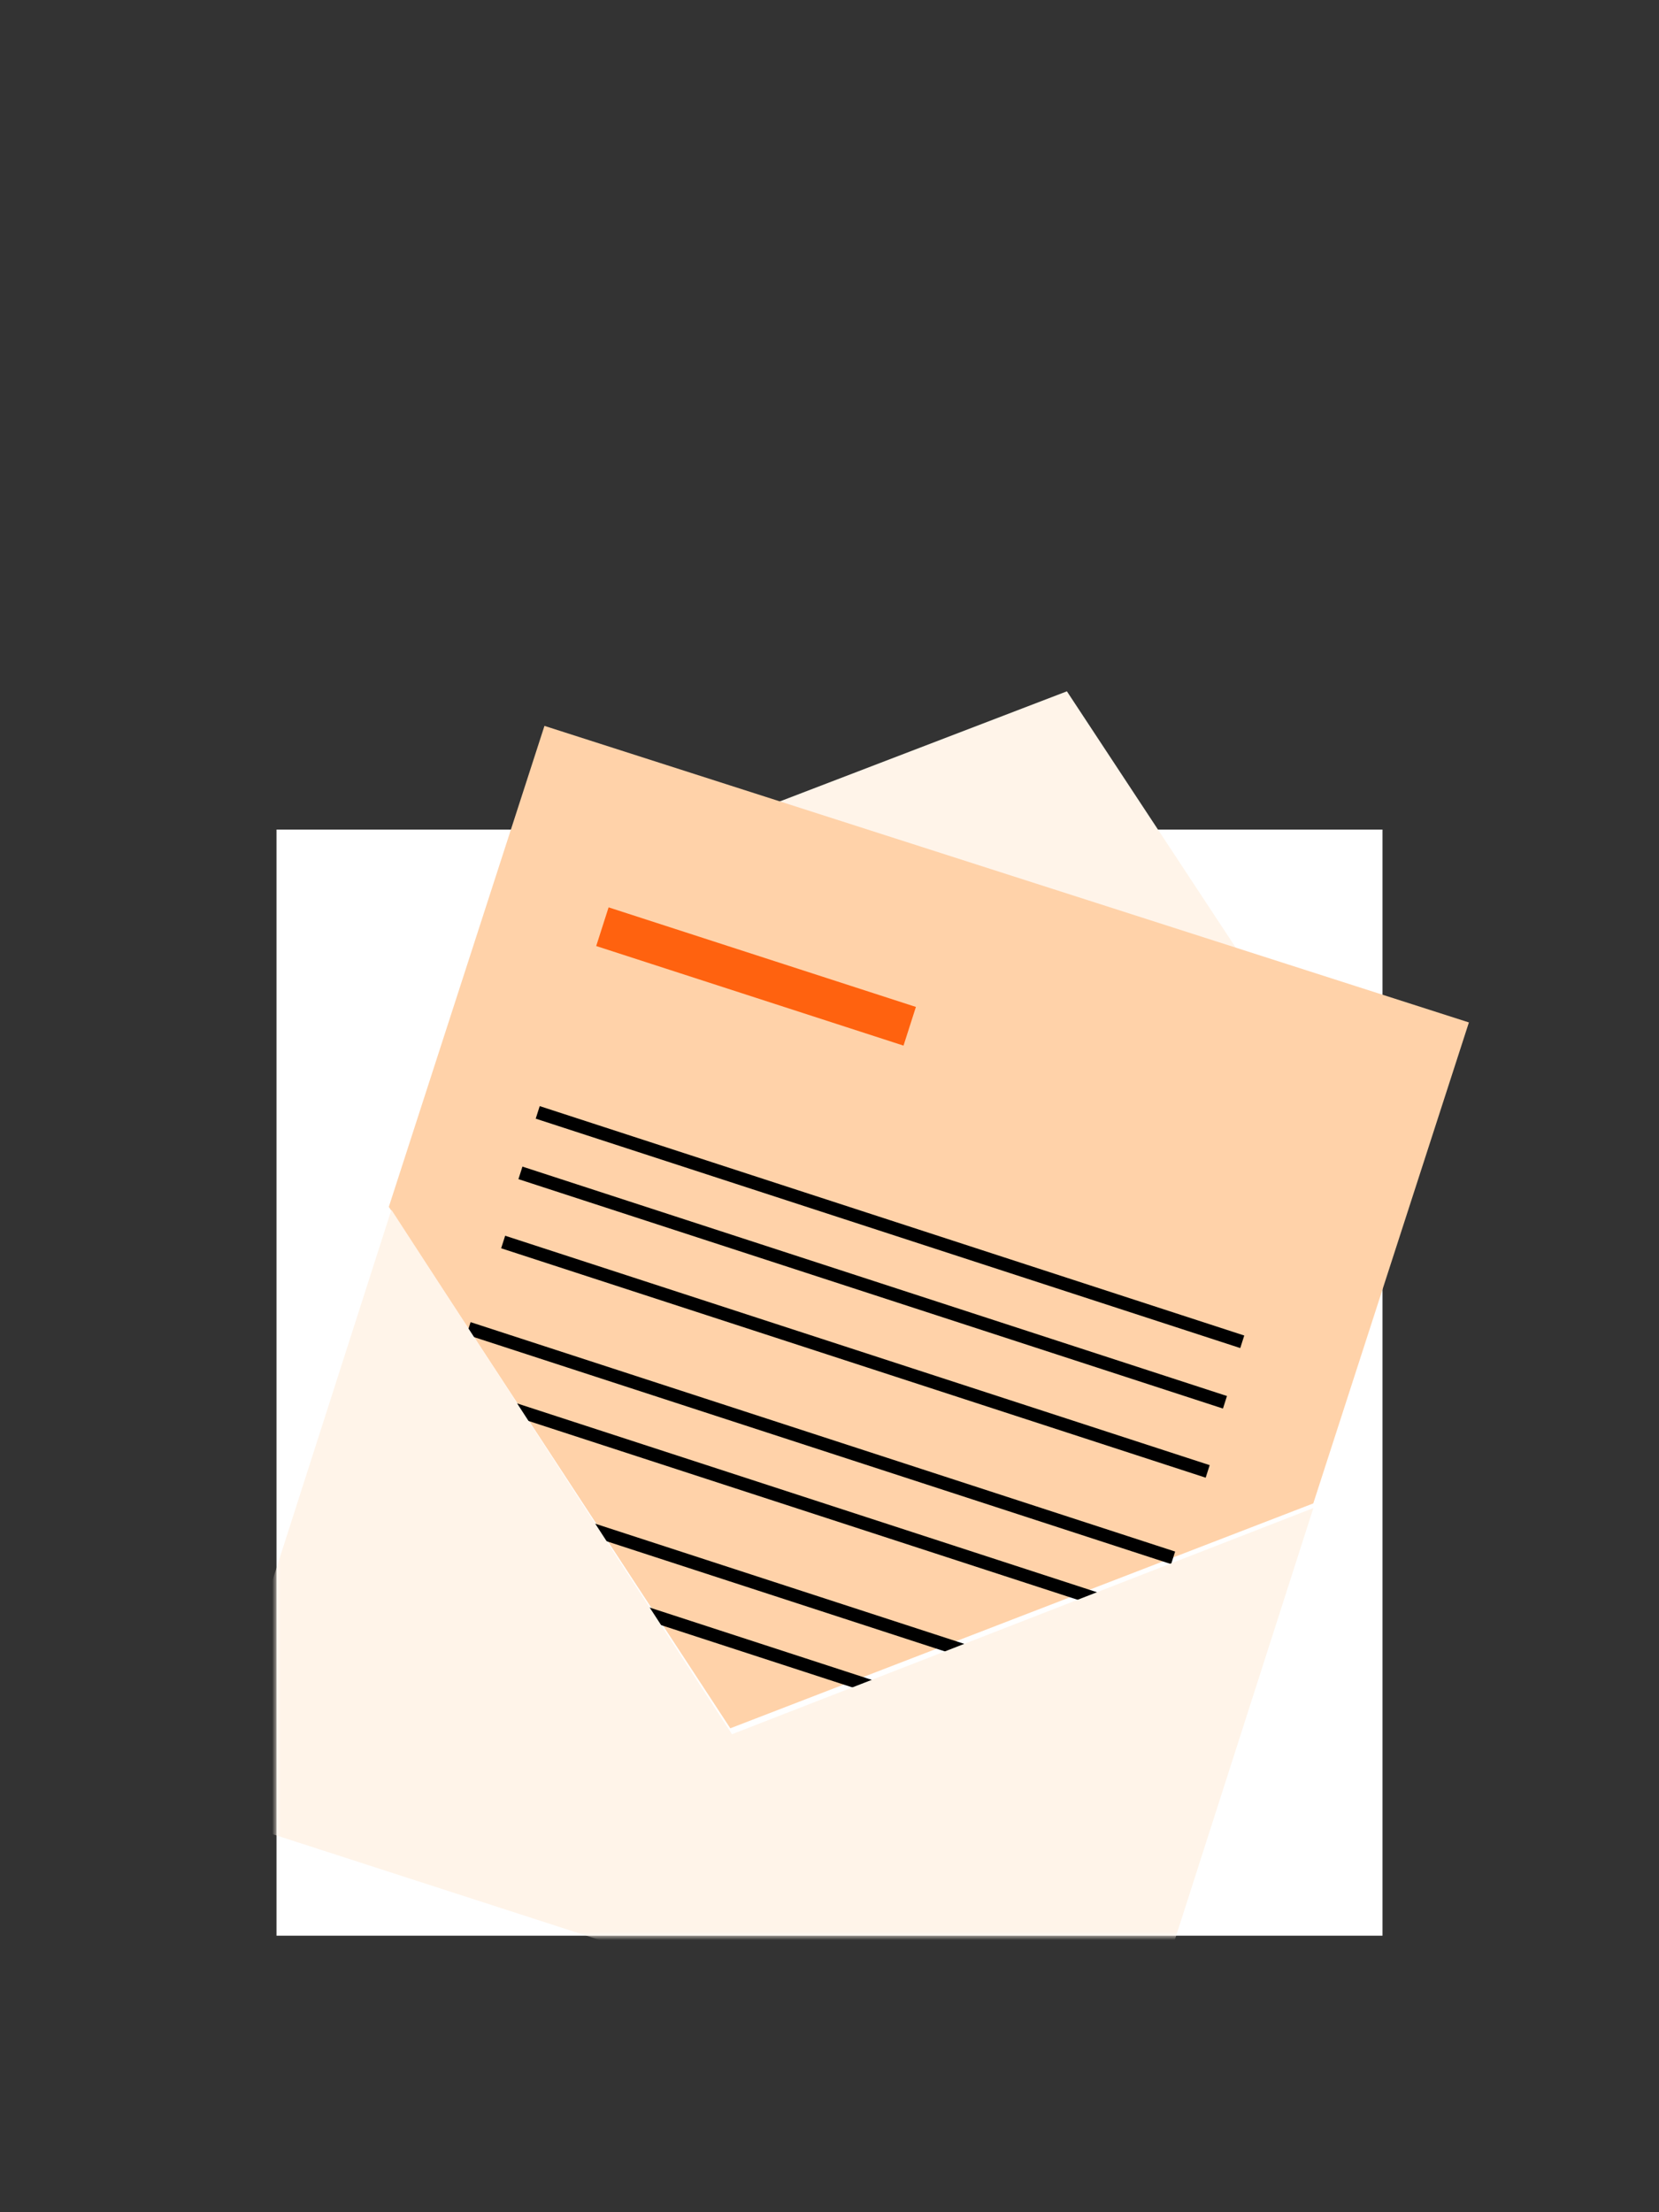
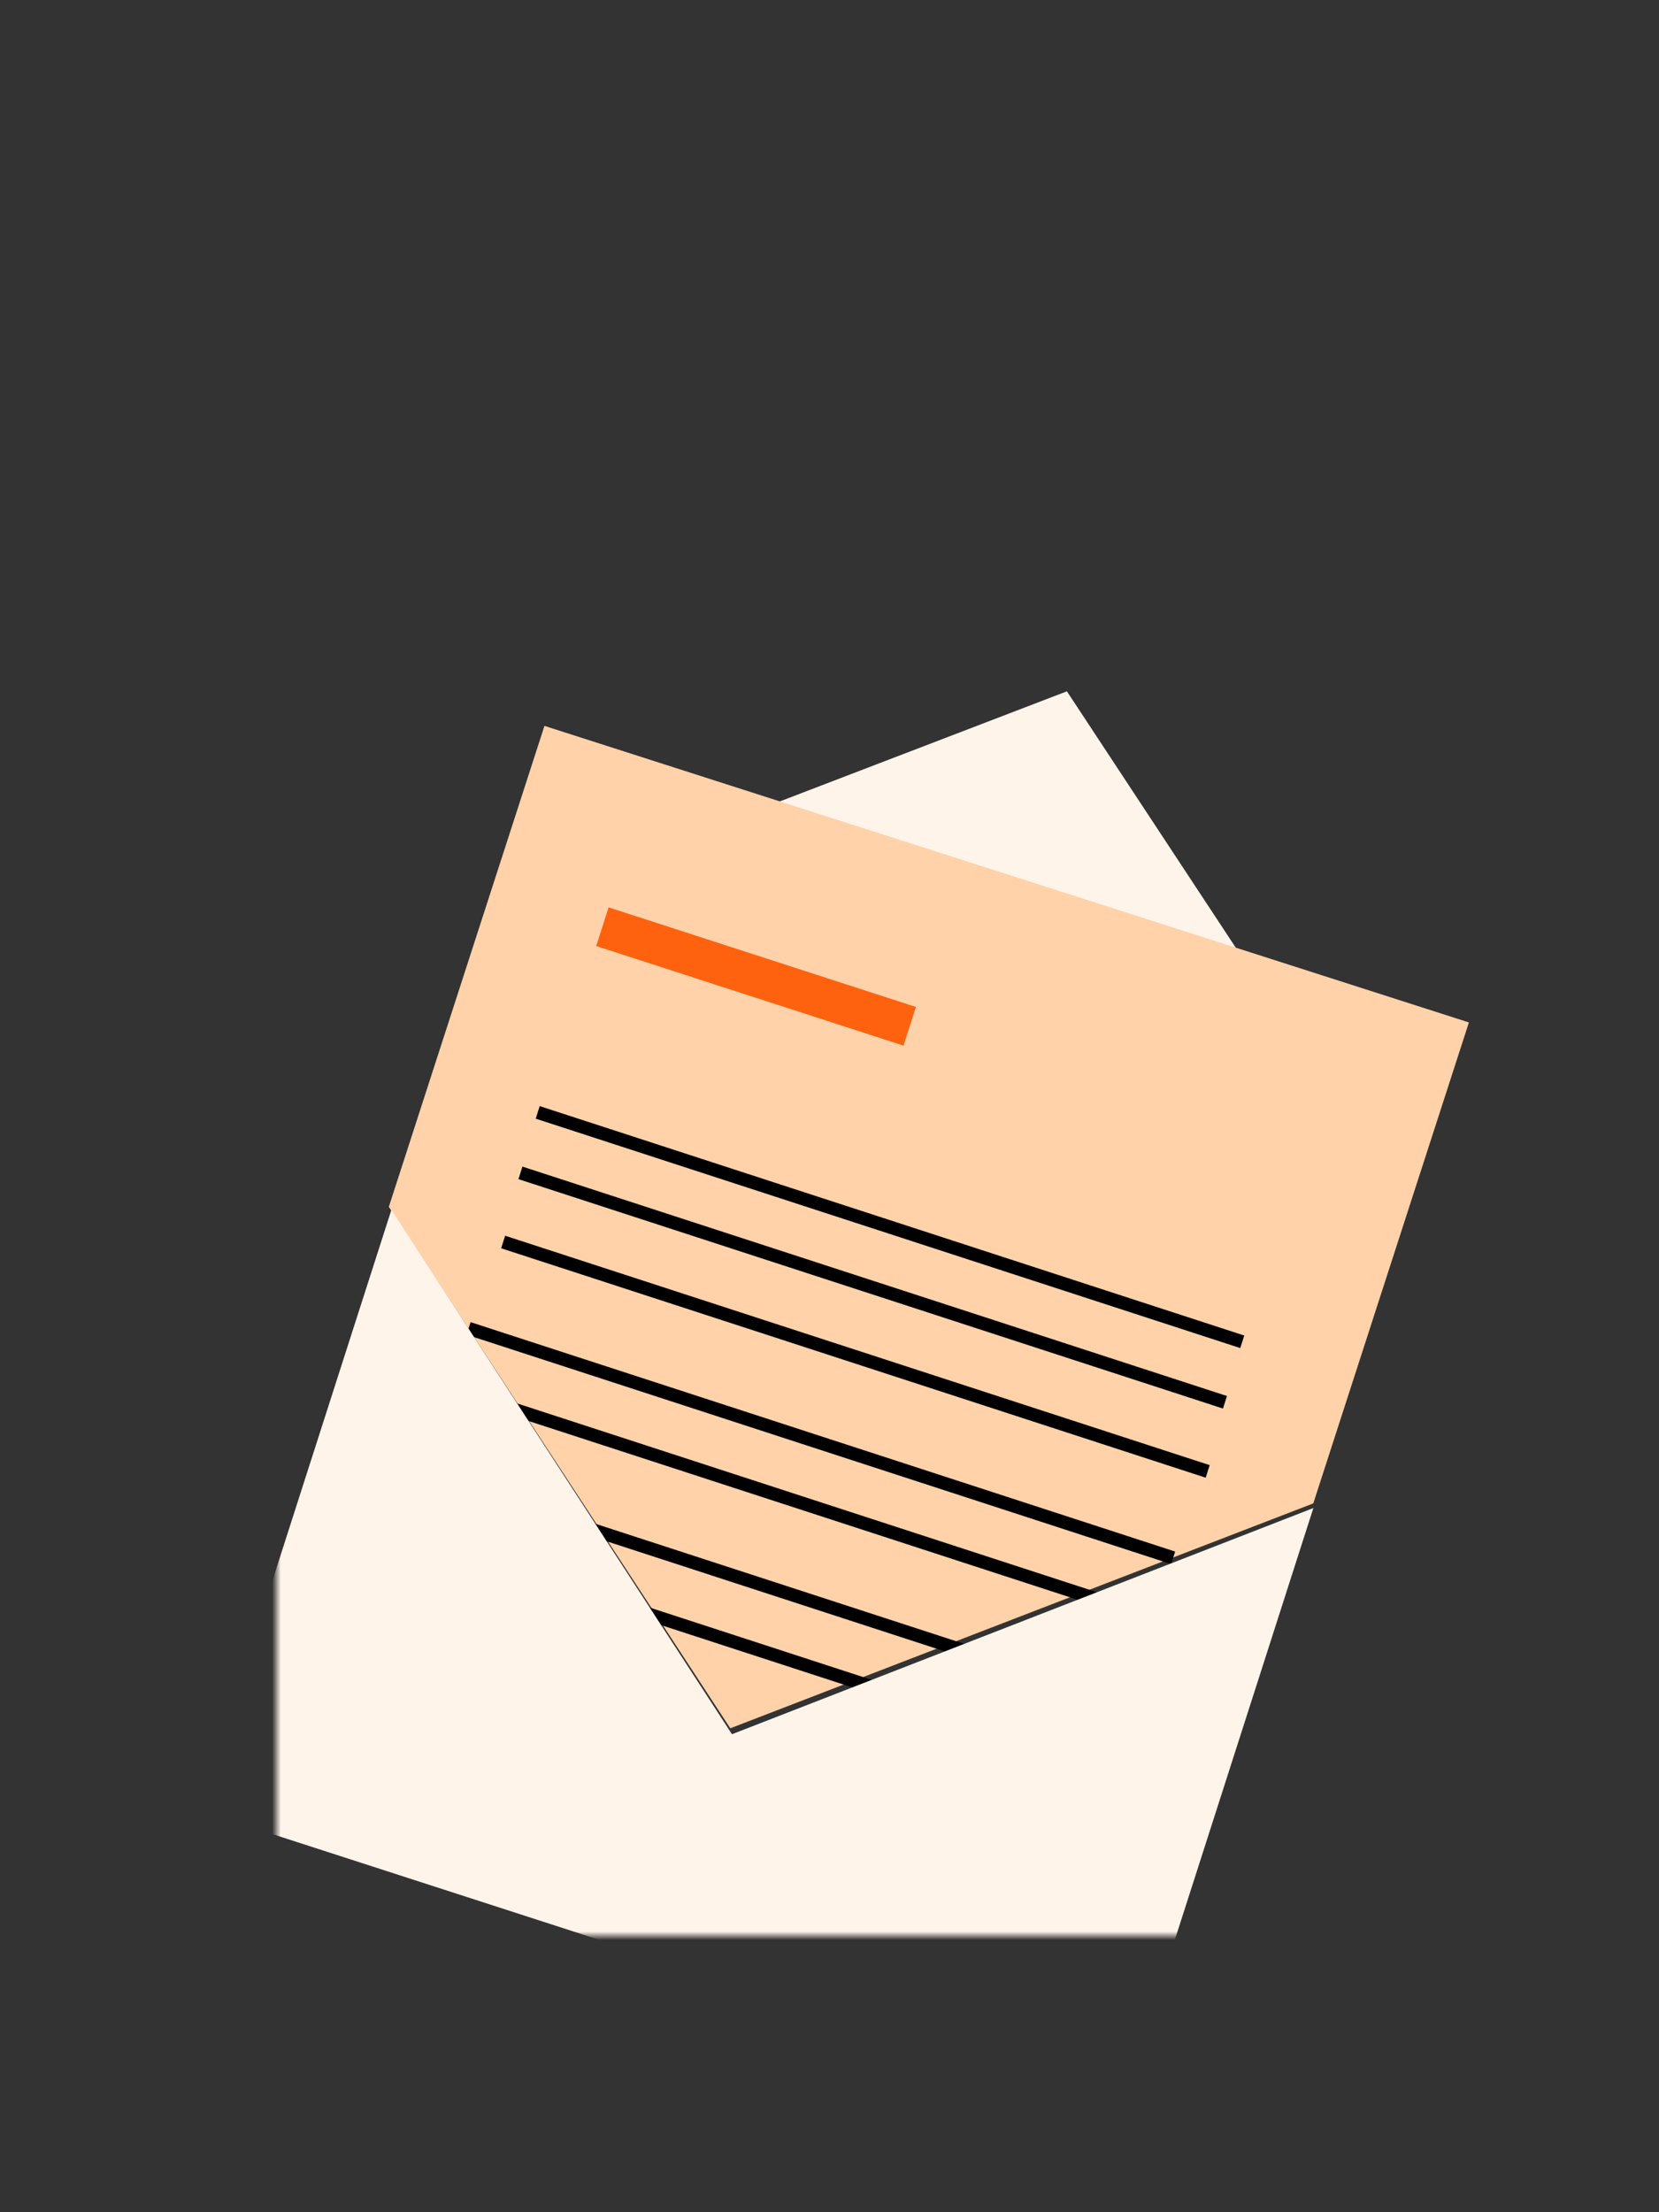
<svg xmlns="http://www.w3.org/2000/svg" width="192" height="256" viewBox="0 0 192 256" fill="none">
  <rect x="0" y="0" width="192" height="256" fill="#333333" stroke="none" />
-   <rect x="32" y="96" width="128" height="128" fill="white" />
  <mask id="mask0_1_754" style="mask-type:luminance" maskUnits="userSpaceOnUse" x="0" y="0" width="192" height="224">
    <path fill-rule="evenodd" clip-rule="evenodd" d="M0 0L192 0V160H160V224H32V160H0V0Z" fill="white" />
  </mask>
  <g mask="url(#mask0_1_754)">
    <path fill-rule="evenodd" clip-rule="evenodd" d="M123.475 80L56 105.876L163 140L123.475 80Z" fill="#FFF4E9" />
    <path fill-rule="evenodd" clip-rule="evenodd" d="M46.863 133.9L45 139.658L84.52 200L151.99 173.975L153.853 168.217L170 118.317L63.011 84L46.863 133.9Z" fill="#FFD2A9" />
    <path fill-rule="evenodd" clip-rule="evenodd" d="M104.566 121L69 109.476L70.434 105L106 116.524L104.566 121Z" fill="#FF620F" />
    <path fill-rule="evenodd" clip-rule="evenodd" d="M143.537 156L62 129.452L62.462 128L144 154.548L143.537 156Z" fill="black" />
    <path fill-rule="evenodd" clip-rule="evenodd" d="M141.537 163L60 136.452L60.463 135L142 161.548L141.537 163Z" fill="black" />
    <path fill-rule="evenodd" clip-rule="evenodd" d="M139.537 171L58 144.452L58.463 143L140 169.548L139.537 171Z" fill="black" />
    <path fill-rule="evenodd" clip-rule="evenodd" d="M135.537 181L54 154.452L54.462 153L136 179.548L135.537 181Z" fill="black" />
    <path fill-rule="evenodd" clip-rule="evenodd" d="M133.537 188L52 161.452L52.463 160L134 186.548L133.537 188Z" fill="black" />
    <path fill-rule="evenodd" clip-rule="evenodd" d="M130.537 198L49 171.452L49.462 170L131 196.548L130.537 198Z" fill="black" />
    <path fill-rule="evenodd" clip-rule="evenodd" d="M128.537 205L47 178.452L47.462 177L129 203.548L128.537 205Z" fill="black" />
    <path fill-rule="evenodd" clip-rule="evenodd" d="M23 209.487L129.702 244L152 174.512L84.713 200.686L45.298 140L23 209.487Z" fill="#FFF4E9" />
  </g>
</svg>